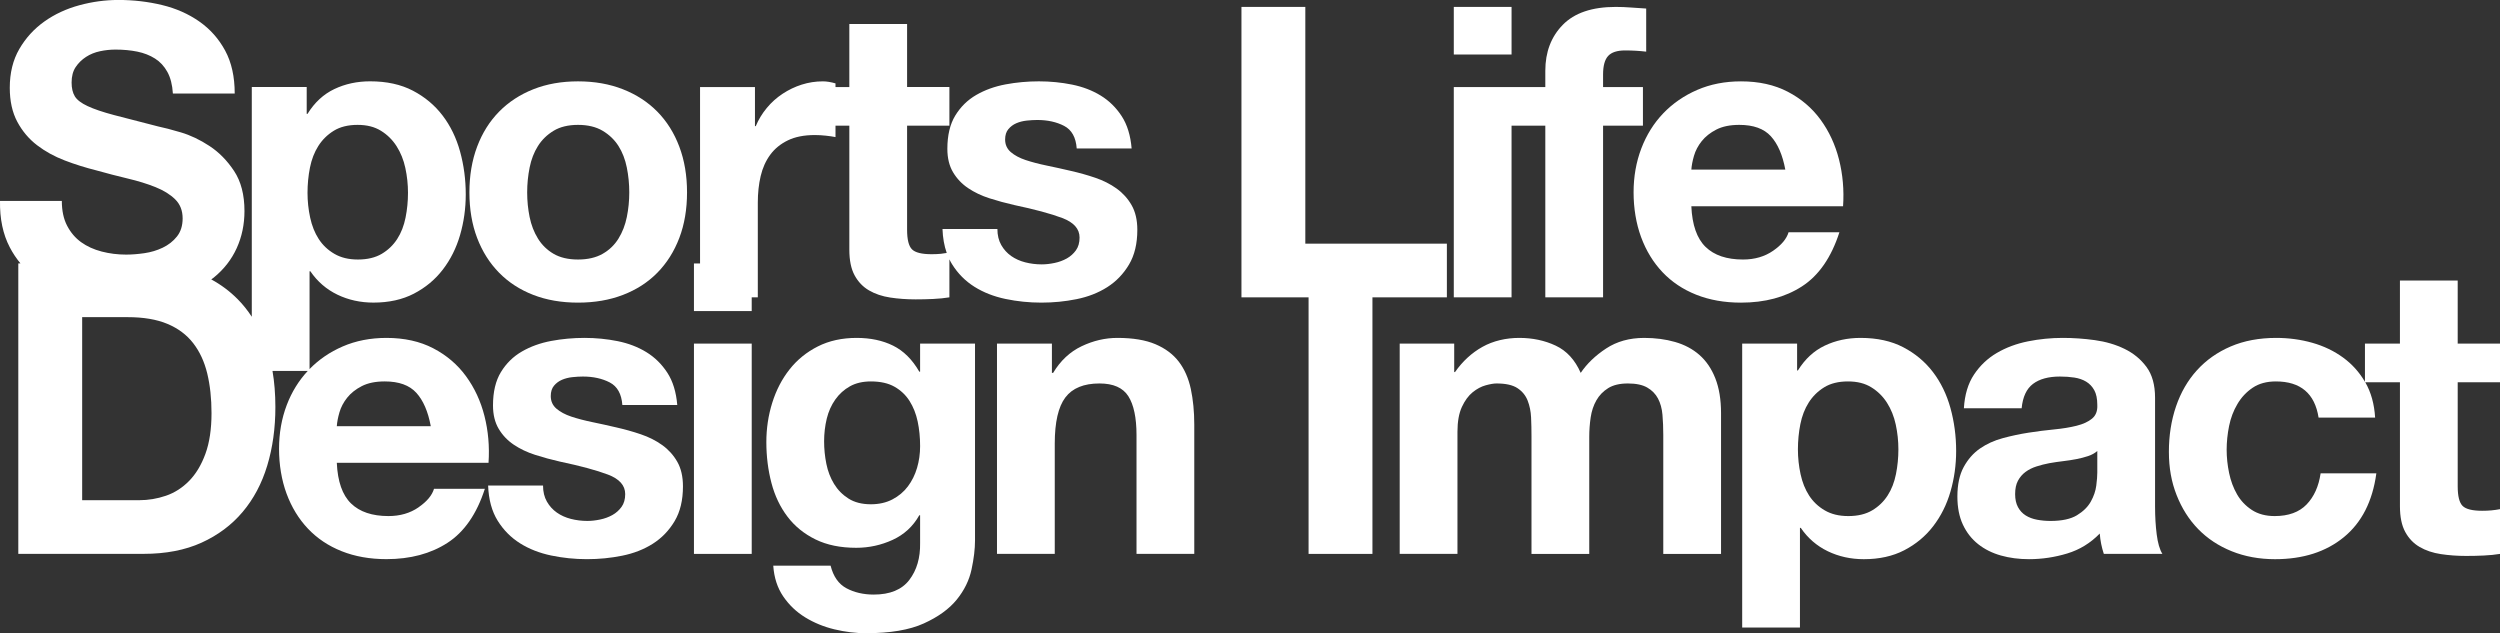
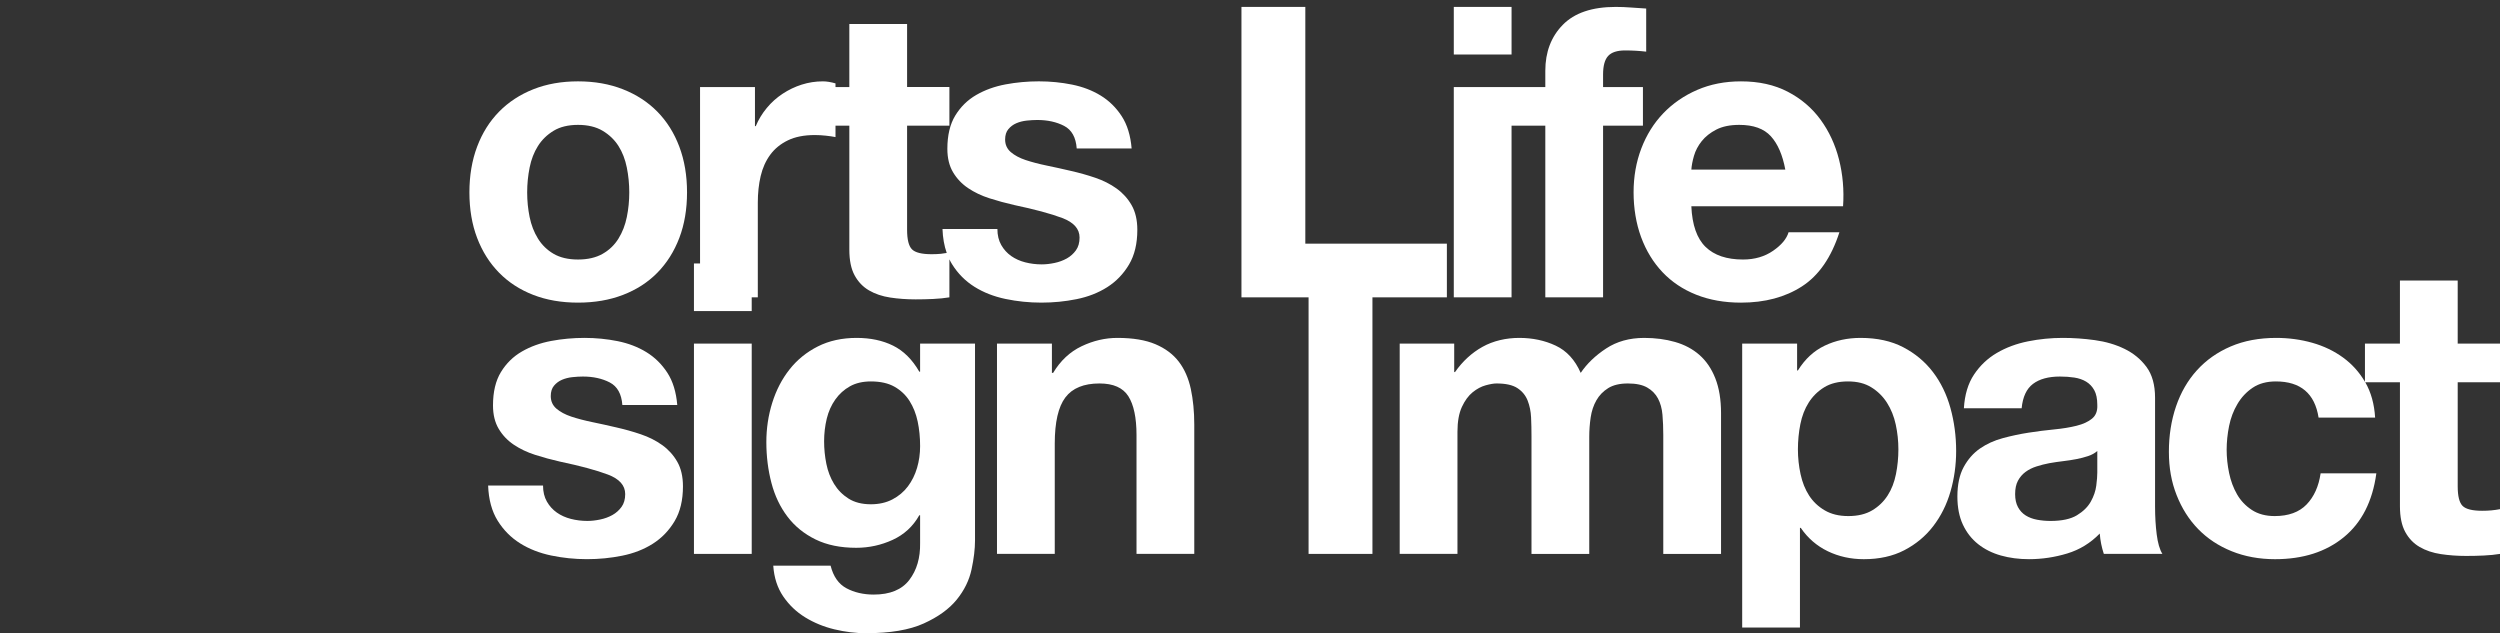
<svg xmlns="http://www.w3.org/2000/svg" id="_レイヤー_2" viewBox="0 0 614.6 155.67">
  <rect x="0" y="0" width="614.6" height="155.67" fill="#333333" stroke="none" />
  <defs>
    <style>.cls-1{fill:#fff;}</style>
  </defs>
  <g id="_デ">
    <path class="cls-1" d="M161.6,27.45c-2.33-2.37-5.15-4.2-8.45-5.5-3.3-1.3-6.98-1.95-11.05-1.95s-7.73.65-11,1.95c-3.27,1.3-6.07,3.13-8.4,5.5-2.33,2.37-4.13,5.23-5.4,8.6-1.27,3.37-1.9,7.12-1.9,11.25s.63,7.87,1.9,11.2c1.27,3.33,3.07,6.18,5.4,8.55,2.33,2.37,5.13,4.18,8.4,5.45,3.27,1.27,6.93,1.9,11,1.9s7.75-.63,11.05-1.9,6.12-3.08,8.45-5.45c2.33-2.37,4.13-5.22,5.4-8.55,1.27-3.33,1.9-7.07,1.9-11.2s-.63-7.88-1.9-11.25c-1.27-3.37-3.07-6.23-5.4-8.6ZM154.1,53.35c-.4,1.97-1.08,3.73-2.05,5.3-.97,1.57-2.27,2.82-3.9,3.75-1.63.93-3.65,1.4-6.05,1.4s-4.4-.47-6-1.4c-1.6-.93-2.88-2.18-3.85-3.75-.97-1.57-1.65-3.33-2.05-5.3-.4-1.97-.6-3.98-.6-6.05s.2-4.1.6-6.1c.4-2,1.08-3.77,2.05-5.3.96-1.53,2.25-2.78,3.85-3.75,1.6-.97,3.6-1.45,6-1.45s4.42.48,6.05,1.45c1.63.97,2.93,2.22,3.9,3.75.97,1.53,1.65,3.3,2.05,5.3s.6,4.03.6,6.1-.2,4.08-.6,6.05Z" />
    <path class="cls-1" d="M193.7,34.5c1.8-.87,4-1.3,6.6-1.3.87,0,1.77.05,2.7.15.93.1,1.73.22,2.4.35v-2.8h3.4v30.5c0,2.6.43,4.7,1.3,6.3.87,1.6,2.05,2.83,3.55,3.7,1.5.87,3.23,1.45,5.2,1.75,1.97.3,4.05.45,6.25.45,1.4,0,2.83-.03,4.3-.1,1.47-.07,2.8-.2,4-.4v-9.34c.2.41.41.81.65,1.19,1.43,2.3,3.27,4.15,5.5,5.55,2.23,1.4,4.78,2.4,7.65,3,2.87.6,5.8.9,8.8.9s5.82-.28,8.65-.85c2.83-.57,5.35-1.55,7.55-2.95,2.2-1.4,3.98-3.25,5.35-5.55,1.37-2.3,2.05-5.15,2.05-8.55,0-2.4-.47-4.42-1.4-6.05-.93-1.63-2.17-3-3.7-4.1-1.53-1.1-3.28-1.98-5.25-2.65-1.97-.67-3.98-1.23-6.05-1.7-2-.47-3.97-.9-5.9-1.3-1.93-.4-3.65-.85-5.15-1.35s-2.72-1.15-3.65-1.95c-.93-.8-1.4-1.83-1.4-3.1,0-1.07.27-1.92.8-2.55.53-.63,1.18-1.12,1.95-1.45.77-.33,1.62-.55,2.55-.65.93-.1,1.8-.15,2.6-.15,2.53,0,4.73.48,6.6,1.45,1.87.97,2.9,2.82,3.1,5.55h13.5c-.27-3.2-1.08-5.85-2.45-7.95-1.37-2.1-3.08-3.78-5.15-5.05-2.07-1.27-4.42-2.17-7.05-2.7-2.63-.53-5.35-.8-8.15-.8s-5.53.25-8.2.75c-2.67.5-5.07,1.37-7.2,2.6-2.13,1.23-3.85,2.92-5.15,5.05-1.3,2.13-1.95,4.87-1.95,8.2,0,2.27.47,4.18,1.4,5.75.93,1.57,2.17,2.87,3.7,3.9,1.53,1.03,3.28,1.87,5.25,2.5,1.97.63,3.98,1.18,6.05,1.65,5.07,1.07,9.02,2.13,11.85,3.2,2.83,1.07,4.25,2.67,4.25,4.8,0,1.27-.3,2.32-.9,3.15-.6.83-1.35,1.5-2.25,2-.9.5-1.9.87-3,1.1-1.1.23-2.15.35-3.15.35-1.4,0-2.75-.17-4.05-.5-1.3-.33-2.45-.85-3.45-1.55-1-.7-1.82-1.6-2.45-2.7-.63-1.1-.95-2.42-.95-3.95h-13.5c.08,2.2.43,4.16,1.04,5.89-.47.08-.94.16-1.44.21-.73.07-1.5.1-2.3.1-2.4,0-4-.4-4.8-1.2-.8-.8-1.2-2.4-1.2-4.8v-25.6h10.4v-9.5h-10.4V5.9h-14.2v15.5h-3.4v-.9c-1.13-.33-2.17-.5-3.1-.5-1.8,0-3.53.27-5.2.8-1.67.53-3.23,1.28-4.7,2.25-1.47.97-2.77,2.13-3.9,3.5-1.13,1.37-2.03,2.85-2.7,4.45h-.2v-9.6h-13.5v43.37h-1.5v11.7h14.2v-3.37h1.5v-23.3c0-2.33.23-4.5.7-6.5.47-2,1.25-3.75,2.35-5.25,1.1-1.5,2.55-2.68,4.35-3.55Z" />
    <polygon class="cls-1" points="355.7 73.1 355.7 59.9 320.9 59.9 320.9 1.7 305.2 1.7 305.2 73.1 321.7 73.1 321.7 136.17 337.4 136.17 337.4 73.1 355.7 73.1" />
    <path class="cls-1" d="M371.6,30.9h8.3v42.2h14.2V30.9h9.8v-9.5h-9.8v-3.1c0-2.13.42-3.65,1.25-4.55.83-.9,2.22-1.35,4.15-1.35,1.8,0,3.53.1,5.2.3V2.1c-1.2-.07-2.43-.15-3.7-.25-1.27-.1-2.53-.15-3.8-.15-5.8,0-10.13,1.47-13,4.4-2.87,2.93-4.3,6.7-4.3,11.3v4h-22.5v51.7h14.2V30.9Z" />
    <rect class="cls-1" x="357.4" y="1.7" width="14.2" height="11.7" />
    <path class="cls-1" d="M452.2,57.1h-12.5c-.47,1.6-1.73,3.12-3.8,4.55-2.07,1.43-4.53,2.15-7.4,2.15-4,0-7.07-1.03-9.2-3.1-2.13-2.07-3.3-5.4-3.5-10h37.3c.27-4-.07-7.83-1-11.5-.93-3.67-2.45-6.93-4.55-9.8-2.1-2.87-4.78-5.15-8.05-6.85-3.27-1.7-7.1-2.55-11.5-2.55-3.93,0-7.52.7-10.75,2.1-3.23,1.4-6.02,3.32-8.35,5.75-2.33,2.43-4.13,5.32-5.4,8.65-1.27,3.33-1.9,6.93-1.9,10.8s.62,7.67,1.85,11c1.23,3.33,2.98,6.2,5.25,8.6,2.27,2.4,5.03,4.25,8.3,5.55,3.27,1.3,6.93,1.95,11,1.95,5.87,0,10.87-1.33,15-4,4.13-2.67,7.2-7.1,9.2-13.3ZM416.45,38.3c.37-1.27,1-2.47,1.9-3.6.9-1.13,2.1-2.08,3.6-2.85,1.5-.77,3.38-1.15,5.65-1.15,3.46,0,6.05.93,7.75,2.8,1.7,1.87,2.88,4.6,3.55,8.2h-23.1c.07-1,.28-2.13.65-3.4Z" />
-     <path class="cls-1" d="M102.9,124.72c-2.07,1.43-4.53,2.15-7.4,2.15-4,0-7.07-1.03-9.2-3.1-2.13-2.07-3.3-5.4-3.5-10h37.3c.27-4-.07-7.83-1-11.5-.93-3.67-2.45-6.93-4.55-9.8-2.1-2.87-4.78-5.15-8.05-6.85-3.27-1.7-7.1-2.55-11.5-2.55-3.93,0-7.52.7-10.75,2.1-3.15,1.36-5.86,3.22-8.15,5.56v-24.04h.2c1.73,2.53,3.95,4.45,6.65,5.75,2.7,1.3,5.65,1.95,8.85,1.95,3.8,0,7.12-.73,9.95-2.2,2.83-1.47,5.2-3.43,7.1-5.9,1.9-2.47,3.32-5.3,4.25-8.5.93-3.2,1.4-6.53,1.4-10,0-3.67-.47-7.18-1.4-10.55-.93-3.37-2.37-6.32-4.3-8.85-1.93-2.53-4.37-4.57-7.3-6.1-2.93-1.53-6.43-2.3-10.5-2.3-3.2,0-6.13.63-8.8,1.9-2.67,1.27-4.87,3.3-6.6,6.1h-.2v-6.6h-13.5v56.48c-1.03-1.57-2.17-3.01-3.45-4.3-1.93-1.95-4.11-3.58-6.51-4.88.2-.15.42-.29.61-.45,2.5-2.03,4.38-4.45,5.65-7.25,1.27-2.8,1.9-5.83,1.9-9.1,0-4-.85-7.28-2.55-9.85-1.7-2.57-3.72-4.62-6.05-6.15-2.33-1.53-4.68-2.65-7.05-3.35-2.37-.7-4.22-1.18-5.55-1.45-4.47-1.13-8.08-2.07-10.85-2.8-2.77-.73-4.93-1.47-6.5-2.2-1.57-.73-2.62-1.53-3.15-2.4-.53-.87-.8-2-.8-3.4,0-1.53.33-2.8,1-3.8.67-1,1.52-1.83,2.55-2.5,1.03-.67,2.18-1.13,3.45-1.4,1.27-.27,2.53-.4,3.8-.4,1.93,0,3.72.17,5.35.5,1.63.33,3.08.9,4.35,1.7,1.27.8,2.28,1.9,3.05,3.3.77,1.4,1.22,3.17,1.35,5.3h15.2c0-4.13-.78-7.65-2.35-10.55-1.57-2.9-3.68-5.28-6.35-7.15-2.67-1.87-5.72-3.22-9.15-4.05-3.43-.83-7.02-1.25-10.75-1.25-3.2,0-6.4.43-9.6,1.3-3.2.87-6.07,2.2-8.6,4-2.53,1.8-4.58,4.05-6.15,6.75-1.57,2.7-2.35,5.88-2.35,9.55,0,3.27.62,6.05,1.85,8.35,1.23,2.3,2.85,4.22,4.85,5.75,2,1.53,4.27,2.78,6.8,3.75,2.53.97,5.13,1.78,7.8,2.45,2.6.73,5.17,1.4,7.7,2,2.53.6,4.8,1.3,6.8,2.1,2,.8,3.62,1.8,4.85,3,1.23,1.2,1.85,2.77,1.85,4.7,0,1.8-.47,3.28-1.4,4.45-.93,1.17-2.1,2.08-3.5,2.75-1.4.67-2.9,1.12-4.5,1.35-1.6.23-3.1.35-4.5.35-2.07,0-4.07-.25-6-.75-1.93-.5-3.62-1.27-5.05-2.3-1.43-1.03-2.58-2.38-3.45-4.05-.87-1.67-1.3-3.7-1.3-6.1H0c-.07,4.4.73,8.2,2.4,11.4.75,1.45,1.64,2.76,2.63,3.97h-.53v71.4h30.8c5.47,0,10.22-.92,14.25-2.75,4.03-1.83,7.4-4.35,10.1-7.55,2.7-3.2,4.72-7,6.05-11.4,1.33-4.4,2-9.2,2-14.4,0-3.18-.24-6.13-.71-8.87h8.67c-2.21,2.38-3.94,5.16-5.16,8.37-1.27,3.33-1.9,6.93-1.9,10.8s.62,7.67,1.85,11c1.23,3.33,2.98,6.2,5.25,8.6,2.27,2.4,5.03,4.25,8.3,5.55,3.27,1.3,6.93,1.95,11,1.95,5.87,0,10.87-1.33,15-4,4.13-2.67,7.2-7.1,9.2-13.3h-12.5c-.47,1.6-1.73,3.12-3.8,4.55ZM83.45,101.37c.37-1.27,1-2.47,1.9-3.6.9-1.13,2.1-2.08,3.6-2.85,1.5-.77,3.38-1.15,5.65-1.15,3.46,0,6.05.93,7.75,2.8,1.7,1.87,2.88,4.6,3.55,8.2h-23.1c.07-1,.28-2.13.65-3.4ZM50.5,111.57c-1,2.73-2.33,4.95-4,6.65-1.67,1.7-3.57,2.92-5.7,3.65-2.13.73-4.33,1.1-6.6,1.1h-14v-45h11.2c3.87,0,7.12.55,9.75,1.65,2.63,1.1,4.75,2.68,6.35,4.75,1.6,2.07,2.75,4.55,3.45,7.45.7,2.9,1.05,6.15,1.05,9.75,0,3.93-.5,7.27-1.5,10ZM76.2,41.2c.4-2,1.08-3.77,2.05-5.3.97-1.53,2.23-2.78,3.8-3.75,1.57-.97,3.52-1.45,5.85-1.45s4.18.48,5.75,1.45c1.57.97,2.85,2.23,3.85,3.8,1,1.57,1.72,3.35,2.15,5.35.43,2,.65,4.03.65,6.1s-.2,4.1-.6,6.1c-.4,2-1.08,3.75-2.05,5.25-.97,1.5-2.23,2.72-3.8,3.65-1.57.93-3.52,1.4-5.85,1.4s-4.2-.47-5.8-1.4c-1.6-.93-2.88-2.15-3.85-3.65-.97-1.5-1.67-3.25-2.1-5.25-.43-2-.65-4.03-.65-6.1s.2-4.2.6-6.2Z" />
    <path class="cls-1" d="M162.8,109.42c-1.53-1.1-3.28-1.98-5.25-2.65-1.97-.67-3.98-1.23-6.05-1.7-2-.47-3.97-.9-5.9-1.3-1.93-.4-3.65-.85-5.15-1.35s-2.72-1.15-3.65-1.95c-.93-.8-1.4-1.83-1.4-3.1,0-1.07.27-1.92.8-2.55.53-.63,1.18-1.12,1.95-1.45.77-.33,1.62-.55,2.55-.65.93-.1,1.8-.15,2.6-.15,2.53,0,4.73.48,6.6,1.45,1.87.97,2.9,2.82,3.1,5.55h13.5c-.27-3.2-1.08-5.85-2.45-7.95-1.37-2.1-3.08-3.78-5.15-5.05-2.07-1.27-4.42-2.17-7.05-2.7-2.63-.53-5.35-.8-8.15-.8s-5.53.25-8.2.75c-2.67.5-5.07,1.37-7.2,2.6-2.13,1.23-3.85,2.92-5.15,5.05-1.3,2.13-1.95,4.87-1.95,8.2,0,2.27.47,4.18,1.4,5.75.93,1.57,2.17,2.87,3.7,3.9,1.53,1.03,3.28,1.87,5.25,2.5,1.97.63,3.98,1.18,6.05,1.65,5.07,1.07,9.02,2.13,11.85,3.2,2.83,1.07,4.25,2.67,4.25,4.8,0,1.27-.3,2.32-.9,3.15-.6.83-1.35,1.5-2.25,2-.9.5-1.9.87-3,1.1-1.1.23-2.15.35-3.15.35-1.4,0-2.75-.17-4.05-.5-1.3-.33-2.45-.85-3.45-1.55-1-.7-1.82-1.6-2.45-2.7-.63-1.1-.95-2.42-.95-3.95h-13.5c.13,3.47.92,6.35,2.35,8.65,1.43,2.3,3.27,4.15,5.5,5.55,2.23,1.4,4.78,2.4,7.65,3,2.87.6,5.8.9,8.8.9s5.82-.28,8.65-.85c2.83-.57,5.35-1.55,7.55-2.95,2.2-1.4,3.98-3.25,5.35-5.55,1.37-2.3,2.05-5.15,2.05-8.55,0-2.4-.47-4.42-1.4-6.05-.93-1.63-2.17-3-3.7-4.1Z" />
    <rect class="cls-1" x="170.6" y="84.47" width="14.2" height="51.7" />
    <path class="cls-1" d="M226.2,91.37h-.2c-1.73-3-3.88-5.13-6.45-6.4-2.57-1.27-5.55-1.9-8.95-1.9-3.6,0-6.78.7-9.55,2.1-2.77,1.4-5.08,3.28-6.95,5.65-1.87,2.37-3.28,5.1-4.25,8.2-.97,3.1-1.45,6.32-1.45,9.65,0,3.53.42,6.88,1.25,10.05.83,3.17,2.15,5.93,3.95,8.3,1.8,2.37,4.1,4.23,6.9,5.6,2.8,1.37,6.13,2.05,10,2.05,3.13,0,6.12-.65,8.95-1.95,2.83-1.3,5.02-3.32,6.55-6.05h.2v6.8c.07,3.67-.82,6.7-2.65,9.1-1.83,2.4-4.75,3.6-8.75,3.6-2.53,0-4.77-.52-6.7-1.55-1.93-1.03-3.23-2.88-3.9-5.55h-14.1c.2,2.93,1.02,5.45,2.45,7.55,1.43,2.1,3.23,3.82,5.4,5.15,2.17,1.33,4.57,2.32,7.2,2.95,2.63.63,5.22.95,7.75.95,5.93,0,10.67-.8,14.2-2.4,3.53-1.6,6.23-3.55,8.1-5.85,1.87-2.3,3.08-4.78,3.65-7.45.57-2.67.85-5.03.85-7.1v-48.4h-13.5v6.9ZM225.45,115.02c-.5,1.7-1.25,3.22-2.25,4.55-1,1.33-2.27,2.4-3.8,3.2-1.53.8-3.3,1.2-5.3,1.2-2.2,0-4.03-.47-5.5-1.4-1.47-.93-2.65-2.13-3.55-3.6-.9-1.47-1.53-3.12-1.9-4.95-.37-1.83-.55-3.68-.55-5.55s.22-3.78.65-5.55c.43-1.77,1.13-3.33,2.1-4.7.97-1.37,2.17-2.45,3.6-3.25,1.43-.8,3.15-1.2,5.15-1.2,2.33,0,4.27.43,5.8,1.3,1.53.87,2.77,2.03,3.7,3.5.93,1.47,1.6,3.15,2,5.05.4,1.9.6,3.92.6,6.05,0,1.87-.25,3.65-.75,5.35Z" />
    <path class="cls-1" d="M289.8,88.92c-1.4-1.83-3.32-3.27-5.75-4.3-2.43-1.03-5.55-1.55-9.35-1.55-3,0-5.93.68-8.8,2.05-2.87,1.37-5.2,3.55-7,6.55h-.3v-7.2h-13.5v51.7h14.2v-27.1c0-5.27.87-9.05,2.6-11.35,1.73-2.3,4.53-3.45,8.4-3.45,3.4,0,5.77,1.05,7.1,3.15,1.33,2.1,2,5.28,2,9.55v29.2h14.2v-31.8c0-3.2-.29-6.12-.85-8.75-.57-2.63-1.55-4.87-2.95-6.7Z" />
    <path class="cls-1" d="M417.8,87.27c-1.67-1.47-3.67-2.53-6-3.2-2.33-.67-4.87-1-7.6-1-3.6,0-6.72.87-9.35,2.6-2.63,1.73-4.72,3.73-6.25,6-1.4-3.2-3.45-5.43-6.15-6.7-2.7-1.27-5.68-1.9-8.95-1.9s-6.42.73-9.05,2.2c-2.63,1.47-4.88,3.53-6.75,6.2h-.2v-7h-13.4v51.7h14.2v-30c0-2.53.37-4.58,1.1-6.15.73-1.57,1.62-2.77,2.65-3.6,1.03-.83,2.1-1.4,3.2-1.7,1.1-.3,1.98-.45,2.65-.45,2.27,0,3.98.38,5.15,1.15,1.17.77,2,1.78,2.5,3.05.5,1.27.78,2.65.85,4.15s.1,3.02.1,4.55v29h14.2v-28.8c0-1.6.12-3.18.35-4.75.23-1.57.7-2.97,1.4-4.2.7-1.23,1.67-2.23,2.9-3,1.23-.77,2.85-1.15,4.85-1.15s3.58.33,4.75,1c1.17.67,2.05,1.57,2.65,2.7.6,1.13.97,2.47,1.1,4,.13,1.53.2,3.17.2,4.9v29.3h14.2v-34.6c0-3.33-.47-6.18-1.4-8.55-.93-2.37-2.23-4.28-3.9-5.75Z" />
    <path class="cls-1" d="M475.2,91.47c-1.93-2.53-4.37-4.57-7.3-6.1-2.93-1.53-6.43-2.3-10.5-2.3-3.2,0-6.13.63-8.8,1.9-2.67,1.27-4.87,3.3-6.6,6.1h-.2v-6.6h-13.5v69.8h14.2v-24.5h.2c1.73,2.53,3.95,4.45,6.65,5.75,2.7,1.3,5.65,1.95,8.85,1.95,3.8,0,7.12-.73,9.95-2.2,2.83-1.47,5.2-3.43,7.1-5.9,1.9-2.47,3.32-5.3,4.25-8.5.93-3.2,1.4-6.53,1.4-10,0-3.67-.47-7.18-1.4-10.55-.93-3.37-2.37-6.32-4.3-8.85ZM466.1,116.57c-.4,2-1.08,3.75-2.05,5.25-.97,1.5-2.23,2.72-3.8,3.65-1.57.93-3.52,1.4-5.85,1.4s-4.2-.47-5.8-1.4c-1.6-.93-2.88-2.15-3.85-3.65-.97-1.5-1.67-3.25-2.1-5.25-.43-2-.65-4.03-.65-6.1s.2-4.2.6-6.2c.4-2,1.08-3.77,2.05-5.3.97-1.53,2.23-2.78,3.8-3.75,1.57-.97,3.52-1.45,5.85-1.45s4.18.48,5.75,1.45c1.57.97,2.85,2.23,3.85,3.8,1,1.57,1.72,3.35,2.15,5.35.43,2,.65,4.03.65,6.1s-.2,4.1-.6,6.1Z" />
    <path class="cls-1" d="M529.8,124.67v-26.9c0-3.13-.7-5.65-2.1-7.55-1.4-1.9-3.2-3.38-5.4-4.45-2.2-1.07-4.63-1.78-7.3-2.15-2.67-.37-5.3-.55-7.9-.55-2.87,0-5.72.28-8.55.85-2.83.57-5.38,1.52-7.65,2.85-2.27,1.33-4.13,3.1-5.6,5.3-1.47,2.2-2.3,4.97-2.5,8.3h14.2c.27-2.8,1.2-4.8,2.8-6,1.6-1.2,3.8-1.8,6.6-1.8,1.27,0,2.45.08,3.55.25,1.1.17,2.07.5,2.9,1,.83.5,1.5,1.2,2,2.1s.75,2.12.75,3.65c.07,1.47-.37,2.58-1.3,3.35-.93.77-2.2,1.35-3.8,1.75s-3.43.7-5.5.9c-2.07.2-4.17.47-6.3.8-2.13.33-4.25.78-6.35,1.35-2.1.57-3.97,1.42-5.6,2.55-1.63,1.13-2.97,2.65-4,4.55-1.03,1.9-1.55,4.32-1.55,7.25,0,2.67.45,4.97,1.35,6.9.9,1.93,2.15,3.53,3.75,4.8,1.6,1.27,3.47,2.2,5.6,2.8,2.13.6,4.43.9,6.9.9,3.2,0,6.33-.47,9.4-1.4,3.07-.93,5.73-2.57,8-4.9.07.87.18,1.72.35,2.55.17.83.38,1.65.65,2.45h14.4c-.67-1.07-1.13-2.67-1.4-4.8-.27-2.13-.4-4.37-.4-6.7ZM515.6,116.17c0,.8-.08,1.87-.25,3.2-.17,1.33-.62,2.65-1.35,3.95-.73,1.3-1.87,2.42-3.4,3.35-1.53.93-3.7,1.4-6.5,1.4-1.13,0-2.23-.1-3.3-.3-1.07-.2-2-.55-2.8-1.05s-1.43-1.18-1.9-2.05c-.47-.87-.7-1.93-.7-3.2,0-1.33.23-2.43.7-3.3.47-.87,1.08-1.58,1.85-2.15.77-.57,1.67-1.02,2.7-1.35,1.03-.33,2.08-.6,3.15-.8,1.13-.2,2.27-.37,3.4-.5,1.13-.13,2.22-.3,3.25-.5,1.03-.2,2-.45,2.9-.75.9-.3,1.65-.72,2.25-1.25v5.3Z" />
    <path class="cls-1" d="M614.6,93.97v-9.5h-10.4v-15.5h-14.2v15.5h-8.6v9.39c-1.39-2.36-3.17-4.35-5.35-5.94-2.23-1.63-4.77-2.85-7.6-3.65-2.83-.8-5.78-1.2-8.85-1.2-4.2,0-7.93.7-11.2,2.1-3.27,1.4-6.03,3.35-8.3,5.85-2.27,2.5-3.98,5.47-5.15,8.9-1.17,3.43-1.75,7.15-1.75,11.15s.63,7.42,1.9,10.65c1.27,3.23,3.03,6.02,5.3,8.35,2.27,2.33,5.02,4.15,8.25,5.45,3.23,1.3,6.78,1.95,10.65,1.95,6.87,0,12.5-1.8,16.9-5.4,4.4-3.6,7.07-8.83,8-15.7h-13.7c-.47,3.2-1.62,5.75-3.45,7.65-1.83,1.9-4.45,2.85-7.85,2.85-2.2,0-4.07-.5-5.6-1.5-1.53-1-2.75-2.28-3.65-3.85-.9-1.57-1.55-3.32-1.95-5.25-.4-1.93-.6-3.83-.6-5.7s.2-3.88.6-5.85c.4-1.97,1.08-3.77,2.05-5.4.96-1.63,2.21-2.97,3.75-4,1.53-1.03,3.43-1.55,5.7-1.55,6.07,0,9.57,2.97,10.5,8.9h13.9c-.2-3.33-1-6.22-2.4-8.65-.01-.02-.02-.03-.03-.05h8.53v30.5c0,2.6.43,4.7,1.3,6.3.87,1.6,2.05,2.83,3.55,3.7,1.5.87,3.23,1.45,5.2,1.75,1.97.3,4.05.45,6.25.45,1.4,0,2.83-.03,4.3-.1,1.47-.07,2.8-.2,4-.4v-11c-.67.13-1.37.23-2.1.3-.73.07-1.5.1-2.3.1-2.4,0-4-.4-4.8-1.2-.8-.8-1.2-2.4-1.2-4.8v-25.6h10.4Z" />
  </g>
</svg>